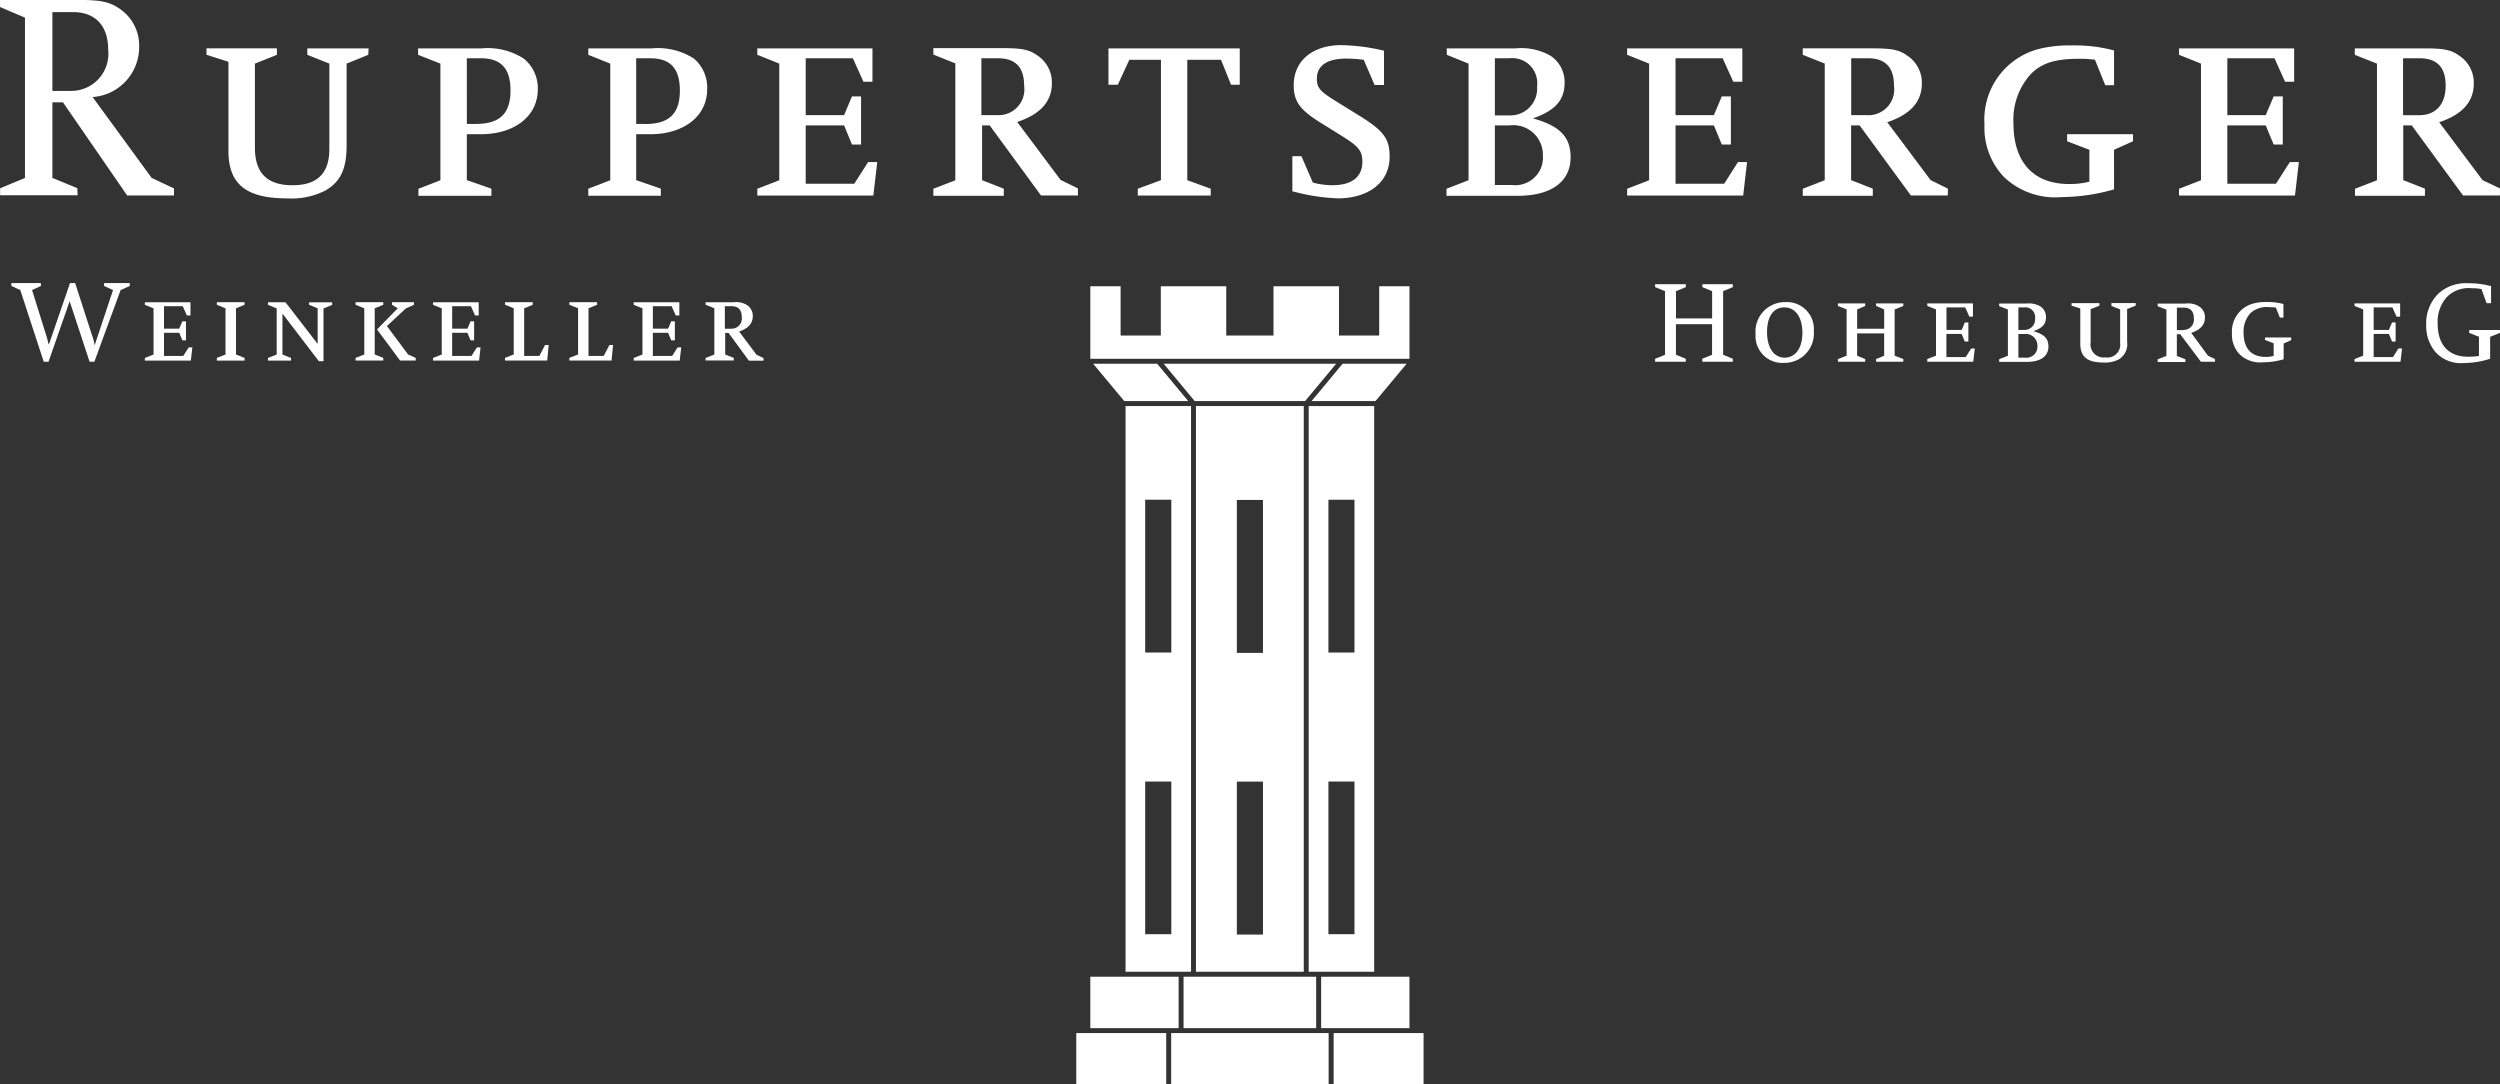
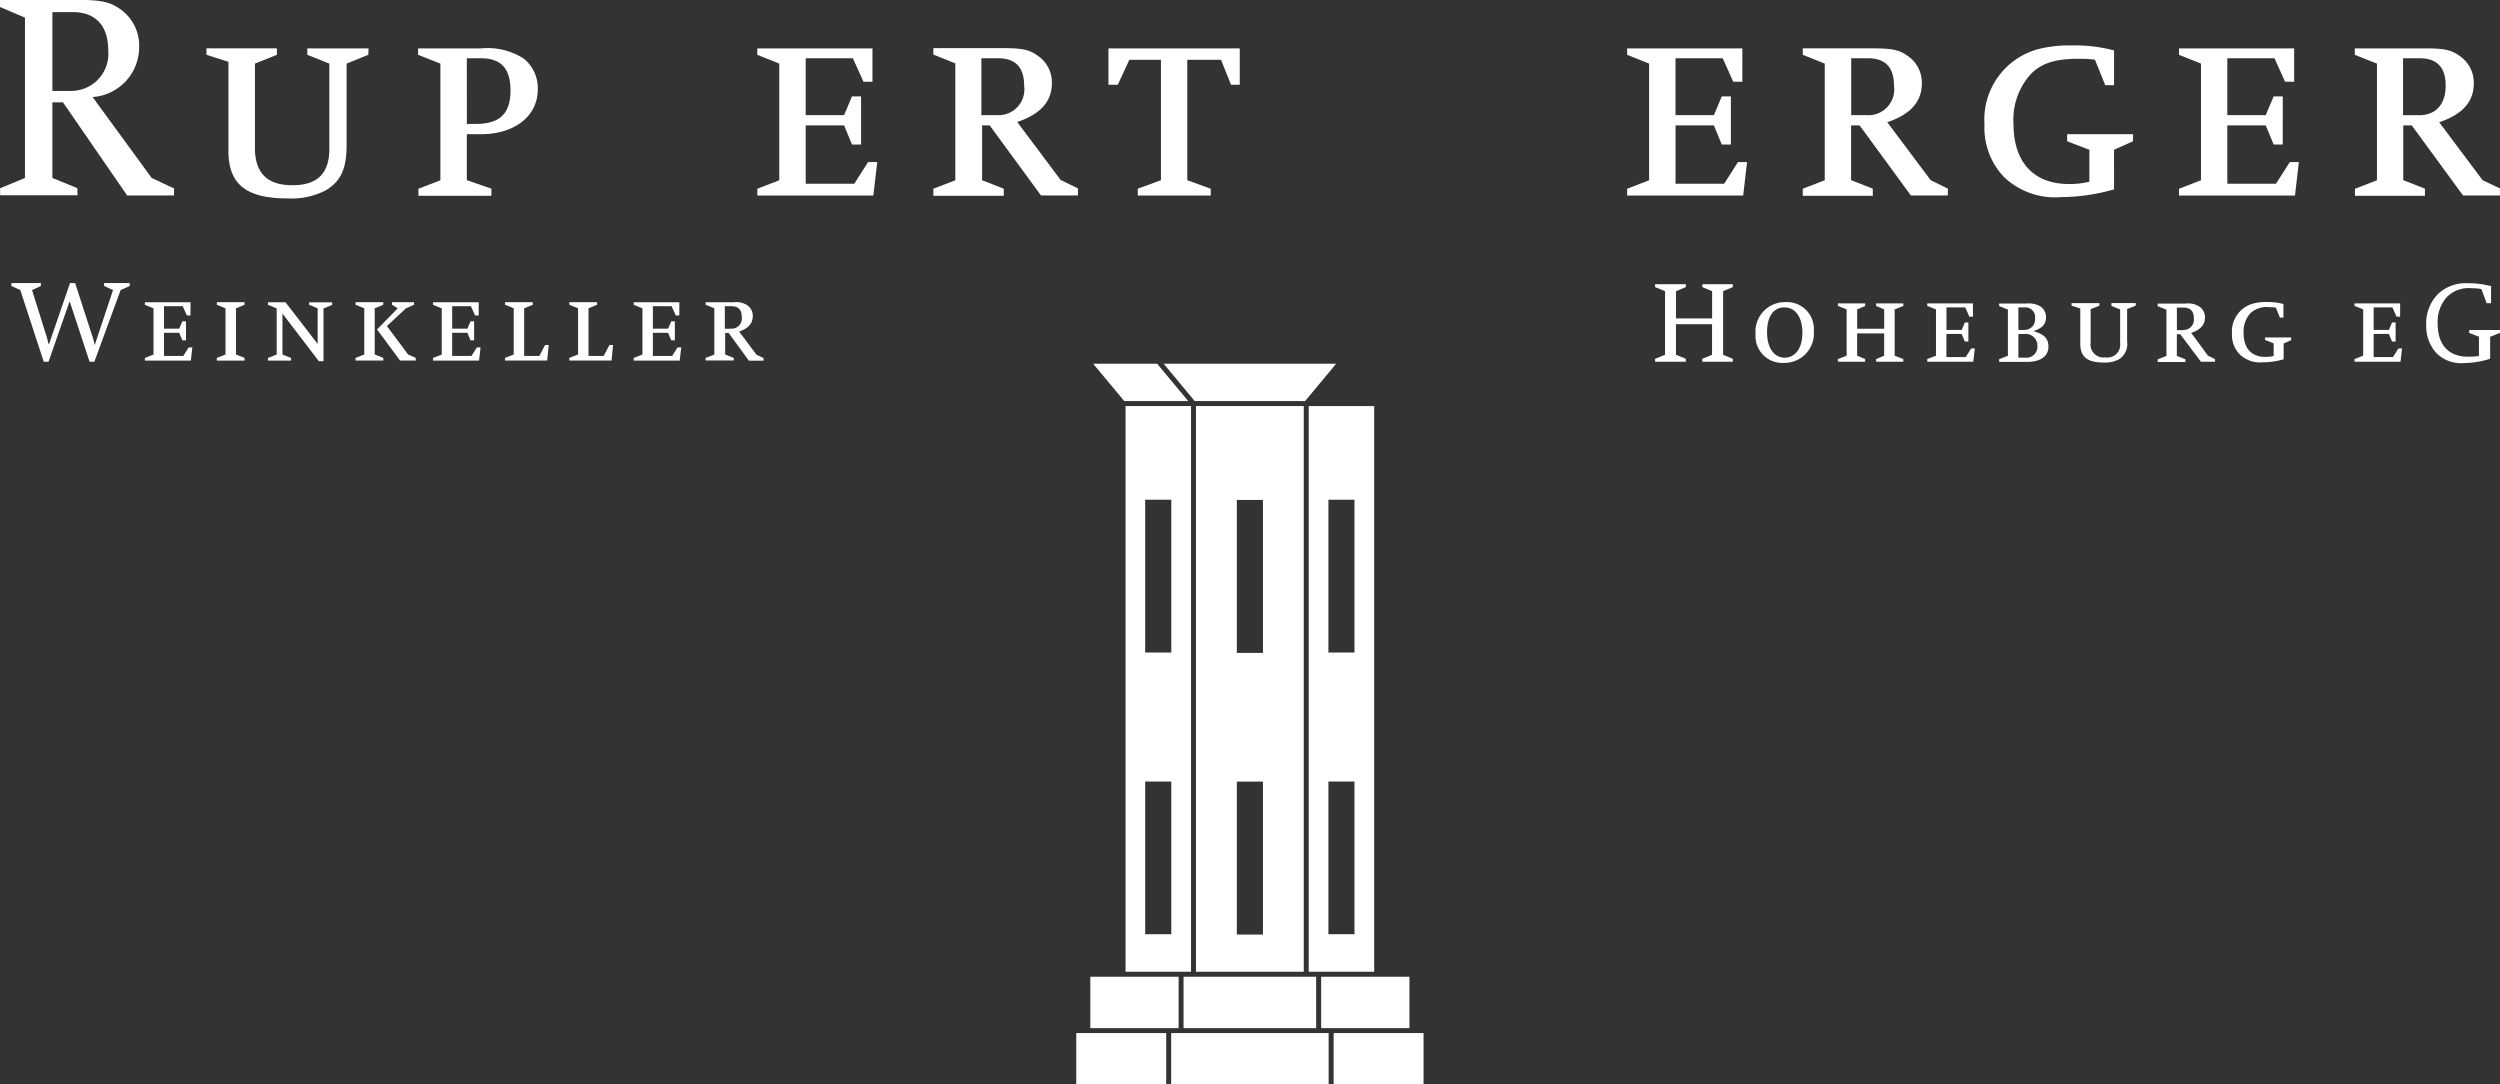
<svg xmlns="http://www.w3.org/2000/svg" width="194.218" height="84.25" viewBox="0 0 194.218 84.25">
  <rect x="0" y="0" width="194.218" height="84.25" fill="#333333" stroke="none" />
  <g transform="translate(0 0)">
    <path d="M69.467,79.348l-1.937-.793V72.679h.821l4.989,7.238h3.638V79.37l-1.734-.815-4.59-6.286a3.885,3.885,0,0,0,3.616-3.9,3.441,3.441,0,0,0-1.3-2.8c-.843-.656-1.526-.842-3.348-.842H63.46v.547L65.4,66.1V78.555l-1.931.8V79.9h6.018ZM67.53,65.671h1.6c1.751,0,2.735,1.067,2.735,2.932a2.885,2.885,0,0,1-2.823,3.189H67.53Z" transform="translate(-63.46 -64.73)" fill="#fff" />
    <path d="M105.374,71.6h-4.76v.5l1.712.684v6.625c0,1.915-.936,2.823-2.872,2.823s-2.91-.93-2.91-2.91V72.782l1.707-.684v-.5H92.78v.5l1.707.547v6.921c0,2.577,1.368,3.687,4.552,3.687a5.788,5.788,0,0,0,2.987-.613c1.16-.684,1.641-1.641,1.641-3.507V72.782l1.685-.684Z" transform="translate(-76.74 -67.842)" fill="#fff" />
    <path d="M126.616,78.269h1.094c2.621,0,4.42-1.411,4.42-3.485a2.949,2.949,0,0,0-1.094-2.391,5.178,5.178,0,0,0-3.282-.793H122.83v.5l1.734.684v9.06l-1.707.662v.547h5.668V82.5l-1.909-.662Zm0-5.9h1.094c1.57,0,2.3.8,2.3,2.506,0,1.8-.842,2.593-2.686,2.593h-.706Z" transform="translate(-90.35 -67.842)" fill="#fff" />
-     <path d="M155.206,72.393a5.178,5.178,0,0,0-3.282-.793H147v.5l1.707.684v9.06L147,82.5v.547h5.635V82.5l-1.915-.662V78.269h1.094c2.62,0,4.42-1.411,4.42-3.485A2.949,2.949,0,0,0,155.206,72.393Zm-3.758,5.077h-.728v-5.1h1.094c1.57,0,2.3.8,2.3,2.506,0,1.805-.842,2.6-2.686,2.6Z" transform="translate(-101.297 -67.842)" fill="#fff" />
    <path d="M115.073,17.385H111.3v-4.53h2.982l.613,1.483h.706V10.6h-.706l-.613,1.455H111.3V7.641h3.665l.821,1.822h.7V6.87H107.54v.5l1.707.684v9.06l-1.707.662V18.3h9.016l.3-2.6h-.706Z" transform="translate(-48.707 -3.112)" fill="#fff" />
    <path d="M200.377,77.567l3.988,5.443h2.867v-.547l-1.346-.662-3.37-4.5c1.822-.618,2.692-1.6,2.692-3.031a2.511,2.511,0,0,0-1.094-2.117c-.662-.476-1.209-.591-2.735-.591H196v.5l1.707.684v9.081L196,82.485v.547h5.471v-.547l-1.685-.662V77.567Zm-.646-5.219h1.275c1.39,0,2.046.706,2.046,2.139a2,2,0,0,1-2.068,2.281h-1.253Z" transform="translate(-123.49 -67.823)" fill="#fff" />
    <path d="M159.029,7.756h2.456v9.355l-1.8.662V18.3h5.668v-.525l-1.822-.662V7.756h2.621l.777,1.937h.678V6.87h-10.2V9.693h.728Z" transform="translate(-71.294 -3.112)" fill="#fff" />
-     <path d="M250.487,83.044c2.456,0,4.048-1.275,4.048-3.228,0-1.39-.432-2.008-2.341-3.189l-1.92-1.187c-1.16-.728-1.39-1-1.39-1.685,0-1.023.777-1.57,2.3-1.57a11.022,11.022,0,0,1,1.34.093l.842,1.959h.733V71.572l-.274-.066a15.811,15.811,0,0,0-3.025-.367c-2.276,0-3.715,1.231-3.715,3.118,0,1.253.481,1.915,2.1,2.916l1.756,1.094c1.182.75,1.477,1.094,1.477,1.931,0,1.187-.821,1.822-2.32,1.822a6.121,6.121,0,0,1-1.526-.2l-.886-2.052h-.706V82.5l.224.049a15.259,15.259,0,0,0,3.282.492Z" transform="translate(-146.58 -67.633)" fill="#fff" />
-     <path d="M275.588,77.038c1.751-.613,2.456-1.433,2.456-2.774a2.451,2.451,0,0,0-1.067-2.073,4.563,4.563,0,0,0-2.735-.591h-5.35v.5l1.69.684v9.06l-1.712.662v.547h5.542c2.593,0,4.1-1.094,4.1-3C278.5,78.477,277.694,77.634,275.588,77.038Zm-2.96-4.672h1.16a1.941,1.941,0,0,1,2.117,2.188,2.079,2.079,0,0,1-2.139,2.254h-1.138Zm1.318,9.847h-1.318V77.585h1.138a2.3,2.3,0,0,1,2.593,2.347A2.149,2.149,0,0,1,273.947,82.213Z" transform="translate(-156.495 -67.842)" fill="#fff" />
    <path d="M238.6,17.385h-3.78v-4.53H237.8l.613,1.483h.706V10.6h-.706l-.613,1.455h-2.982V7.641h3.665l.821,1.822h.706V6.87h-8.95v.5l1.707.684v9.06l-1.707.662V18.3h9.016l.3-2.6h-.706Z" transform="translate(-104.652 -3.112)" fill="#fff" />
    <path d="M330.735,82.5l-1.34-.662-3.37-4.5c1.822-.618,2.686-1.6,2.686-3.031a2.511,2.511,0,0,0-1.094-2.117c-.662-.476-1.2-.591-2.735-.591H319.46v.5l1.707.684v9.06l-1.707.662v.547H324.9V82.5l-1.685-.662V77.585h.662l3.983,5.443h2.867Zm-6.259-5.712h-1.253V72.366H324.5c1.39,0,2.046.706,2.046,2.139A2.006,2.006,0,0,1,324.477,76.792Z" transform="translate(-179.408 -67.842)" fill="#fff" />
    <path d="M355.321,79.284l1.477-.662v-.547h-5.121v.547l1.729.662v2.478a6.105,6.105,0,0,1-1.592.181c-2.735,0-4.305-1.685-4.305-4.688a5.274,5.274,0,0,1,1.324-3.83c.843-.864,1.887-1.209,3.731-1.209a8.671,8.671,0,0,1,1.275.071l.8,1.98h.684v-2.7a11.724,11.724,0,0,0-3.326-.388,9.563,9.563,0,0,0-2.62.3,5.664,5.664,0,0,0-4.12,5.832,5.542,5.542,0,0,0,1.526,4.1,5.767,5.767,0,0,0,4.464,1.548,15.061,15.061,0,0,0,4.076-.6Z" transform="translate(-191.088 -67.648)" fill="#fff" />
    <path d="M316.963,17.385h-3.78v-4.53h2.982l.618,1.483h.706V10.6h-.706l-.618,1.455h-2.982V7.641h3.665l.821,1.822h.706V6.87H309.43v.5l1.707.684v9.06l-1.707.662V18.3h9.01l.3-2.6h-.7Z" transform="translate(-140.148 -3.112)" fill="#fff" />
    <path d="M407.779,81.841l-3.37-4.5c1.822-.618,2.686-1.6,2.686-3.031A2.511,2.511,0,0,0,406,72.191c-.656-.476-1.2-.591-2.735-.591H397.85v.5l1.723.684v9.06l-1.707.662v.547H403.3V82.5l-1.685-.662V77.585h.662l3.983,5.443h2.867v-.547Zm-4.924-5.05H401.6V72.366h1.258c1.39,0,2.052.706,2.052,2.139S404.147,76.792,402.856,76.792Z" transform="translate(-214.913 -67.842)" fill="#fff" />
    <path d="M238.7,40.584l.76.317v2.112h-2.806V40.9l.766-.317V40.36H235.03v.224l.771.317v4.94l-.771.312v.23h2.385v-.23l-.766-.312V43.467h2.806v2.374l-.76.312v.23h2.374v-.23l-.755-.312V40.9l.755-.317V40.36H238.7Z" transform="translate(-106.45 -18.28)" fill="#fff" />
    <path d="M315.074,107.627a2.287,2.287,0,0,0-2.32,2.484,2.079,2.079,0,0,0,2.188,2.238,2.287,2.287,0,0,0,2.336-2.473,2.09,2.09,0,0,0-2.2-2.248Zm-.044,4.316c-.853,0-1.384-.766-1.384-1.986s.5-1.92,1.346-1.92,1.4.755,1.4,1.975-.564,1.931-1.39,1.931Z" transform="translate(-176.368 -84.157)" fill="#fff" />
    <path d="M263.961,43.282l.624.268v1.5h-2.1v-1.5l.624-.268v-.2H260.99v.2l.678.268v3.594l-.678.263v.208h2.117v-.208l-.624-.263V45.411h2.1v1.734l-.624.263v.208h2.112v-.208l-.673-.263V43.55l.673-.268v-.2h-2.112Z" transform="translate(-118.208 -19.512)" fill="#fff" />
    <path d="M276.667,47.254h-1.5v-1.8h1.182l.246.591h.279V44.563H276.6l-.246.58h-1.182V43.392h1.455l.323.722h.279V43.08H273.68v.2l.678.268v3.594l-.678.263v.208h3.572l.12-1.029h-.279Z" transform="translate(-123.956 -19.512)" fill="#fff" />
    <path d="M350.014,109.972c.695-.246.974-.547.974-1.094a.979.979,0,0,0-.421-.821,1.794,1.794,0,0,0-1.094-.235H347.35v.2l.678.268v3.594l-.678.263v.208h2.188c1.029,0,1.641-.443,1.641-1.193C351.169,110.541,350.846,110.207,350.014,109.972Zm-1.171-1.849h.46a.76.76,0,0,1,.837.853.826.826,0,0,1-.848.9h-.449Zm.52,3.906h-.52v-1.838h.449a.908.908,0,0,1,1.029.93.859.859,0,0,1-.974.908Z" transform="translate(-192.04 -84.243)" fill="#fff" />
    <path d="M360.726,107.994l.678.268v2.631a.99.99,0,0,1-1.138,1.094,1.012,1.012,0,0,1-1.154-1.154V108.24l.678-.268v-.2H357.63v.2l.678.219v2.735c0,1.023.547,1.461,1.805,1.461a2.309,2.309,0,0,0,1.182-.241,1.39,1.39,0,0,0,.651-1.39v-2.522l.667-.268v-.2h-1.887Z" transform="translate(-196.696 -84.224)" fill="#fff" />
    <path d="M372.464,110.105c.722-.241,1.067-.629,1.067-1.2a.985.985,0,0,0-.427-.837,1.565,1.565,0,0,0-1.094-.235h-2.15v.2l.678.268v3.594l-.678.263v.208h2.155v-.208l-.667-.263v-1.685h.263l1.608,2.139h1.094v-.208l-.547-.263Zm-.613-.213h-.5v-1.751h.509c.547,0,.81.279.81.848a.793.793,0,0,1-.821.886Z" transform="translate(-202.235 -84.245)" fill="#fff" />
    <path d="M382.966,110.562l.678.263v.985a2.555,2.555,0,0,1-.635.071c-1.094,0-1.7-.667-1.7-1.86a2.117,2.117,0,0,1,.52-1.526,1.849,1.849,0,0,1,1.483-.476,4.591,4.591,0,0,1,.5.027l.317.782h.274v-1.056a4.732,4.732,0,0,0-1.318-.153,3.616,3.616,0,0,0-1.039.12,2.243,2.243,0,0,0-1.641,2.309,2.188,2.188,0,0,0,.607,1.641,2.276,2.276,0,0,0,1.767.613,6.018,6.018,0,0,0,1.641-.235v-1.225l.585-.263v-.208h-2.024Z" transform="translate(-207.01 -84.154)" fill="#fff" />
    <path d="M337.337,47.254h-1.5v-1.8h1.182l.246.591h.279V44.563h-.279l-.246.58h-1.182V43.392h1.455l.323.722h.279V43.08H334.35v.2l.673.268v3.594l-.673.263v.208h3.572l.12-1.029h-.284Z" transform="translate(-151.434 -19.512)" fill="#fff" />
    <path d="M411.319,108.8l.766.306V110.6a5.2,5.2,0,0,1-.859.055c-1.5,0-2.347-.93-2.347-2.56a2.867,2.867,0,0,1,.717-2.079,2.4,2.4,0,0,1,1.964-.678,3.386,3.386,0,0,1,.722.066l.4,1.094h.345V105.15h-.109a6.226,6.226,0,0,0-1.641-.2,3.162,3.162,0,0,0-2.314.777,3.233,3.233,0,0,0-.974,2.456,3.1,3.1,0,0,0,.749,2.145,2.681,2.681,0,0,0,2.188.821,6.822,6.822,0,0,0,1.92-.3l.109-.038v-1.7l.766-.306v-.224h-2.38Z" transform="translate(-219.503 -82.944)" fill="#fff" />
    <path d="M72.275,105.154l.695.317-1.428,4.289a4.48,4.48,0,0,0-.235-.87l-1.28-3.961h-.4l-1.641,4.776a1.786,1.786,0,0,0-.066-.175,2.276,2.276,0,0,0-.071-.312c-.033-.109-.06-.23-.109-.356l-1.061-3.392.684-.317v-.224H65.07v.224l.695.317,1.822,5.569h.372l1.641-4.7,1.548,4.7h.372l2.041-5.569.706-.317v-.224H72.275Z" transform="translate(-64.189 -82.937)" fill="#fff" />
    <path d="M23.557,47.089h-1.5V45.294H23.24l.246.585h.279V44.4h-.279l-.246.574H22.058V43.226h1.455l.323.722h.279V42.92H20.57v.2l.673.274v3.589l-.673.263v.208h3.572l.12-1.029h-.284Z" transform="translate(-9.317 -19.439)" fill="#fff" />
    <path d="M30.79,43.117l.673.274v3.589l-.673.263v.208h2.155v-.208l-.667-.263V43.39l.667-.274v-.2H30.79Z" transform="translate(-13.945 -19.439)" fill="#fff" />
    <path d="M41.245,43.117l.667.274v2.768l-2.5-3.239H38.05v.2l.678.274v3.589l-.678.263v.208h1.794v-.208l-.667-.263V43.8l2.828,3.7h.361v-4.1l.673-.274v-.2H41.245Z" transform="translate(-17.234 -19.439)" fill="#fff" />
    <path d="M51.978,43.39l.667-.274v-.2H50.49v.2l.678.274v3.589l-.678.263v.208h2.155v-.208l-.667-.263Z" transform="translate(-22.868 -19.439)" fill="#fff" />
    <path d="M54.306,44.769l1.483-1.379.624-.274v-.2H54.705v.2l.443.274L53.54,45.032l1.789,2.418h1.215v-.208l-.591-.263Z" transform="translate(-24.249 -19.439)" fill="#fff" />
    <path d="M64.477,47.089h-1.5V45.294h1.187l.241.585h.279V44.4h-.279l-.241.574H62.978V43.226h1.455l.323.722h.284V42.92H61.49v.2l.678.274v3.589l-.678.263v.208h3.578l.115-1.029H64.9Z" transform="translate(-27.85 -19.439)" fill="#fff" />
    <path d="M74.38,47.089H73.2v-3.7l.667-.274v-.2H71.71v.2l.678.274v3.589l-.678.263v.208h3.277l.12-1.209h-.284Z" transform="translate(-32.479 -19.439)" fill="#fff" />
    <path d="M83.52,47.089H82.338v-3.7l.667-.274v-.2H80.85v.2l.678.274v3.589l-.678.263v.208h3.277l.12-1.209h-.284Z" transform="translate(-36.619 -19.439)" fill="#fff" />
    <path d="M92.977,47.089h-1.5V45.294H92.66l.246.585h.279V44.4h-.279l-.246.574H91.478V43.226h1.455l.323.722h.279V42.92H89.99v.2l.678.274v3.589l-.678.263v.208h3.572l.12-1.029H93.4Z" transform="translate(-40.758 -19.439)" fill="#fff" />
    <path d="M166.264,109.911c.722-.246,1.061-.635,1.061-1.2a1,1,0,0,0-.421-.837,1.587,1.587,0,0,0-1.094-.235h-2.15v.191l.678.274v3.594l-.678.263v.2h2.188v-.2l-.667-.263v-1.68h.263l1.576,2.155h1.138v-.2l-.547-.263Zm-.618-.219h-.492v-1.751h.5c.547,0,.815.279.815.848a.793.793,0,0,1-.826.9Z" transform="translate(-108.843 -84.155)" fill="#fff" />
    <path d="M228.378,122.39H223.29v43.947h5.088Zm-1.532,41.031h-2.03V151.56h2.03Zm0-21.883h-2.03V129.666h2.03Z" transform="translate(-135.85 -90.845)" fill="#fff" />
    <path d="M241.666,166.337V122.39H233.29v43.947Zm-5.2-36.654h2.03v11.883h-2.03Zm0,21.883h2.03v11.883h-2.03Z" transform="translate(-140.38 -90.845)" fill="#fff" />
    <path d="M254.388,122.39H249.3v43.947h5.088Zm-1.532,41.031h-2.024V151.56h2.024Zm0-21.883h-2.024V129.666h2.024Z" transform="translate(-147.631 -90.845)" fill="#fff" />
-     <path d="M193.636,51.65h-4.973l-2.413,2.9h4.967Z" transform="translate(-84.357 -23.393)" fill="#fff" />
+     <path d="M193.636,51.65h-4.973h4.967Z" transform="translate(-84.357 -23.393)" fill="#fff" />
    <rect width="10.301" height="3.994" transform="translate(91.947 75.88)" fill="#fff" />
-     <path d="M179.624,40.65h-2.352v3.83h-3.124V40.65h-5.088v3.83h-3.671V40.65h-5.082v3.83h-3.124V40.65H154.83v5.635h24.794Z" transform="translate(-70.126 -18.411)" fill="#fff" />
    <path d="M194.47,138.7h-6.86v3.994h6.86Z" transform="translate(-84.973 -62.82)" fill="#fff" />
    <path d="M195.272,146.7H189.38v3.994h6.986V146.7h-1.094Z" transform="translate(-85.774 -66.444)" fill="#fff" />
    <path d="M161.69,138.7h-6.86v3.994h6.86Z" transform="translate(-70.126 -62.82)" fill="#fff" />
    <rect width="12.233" height="3.994" transform="translate(90.985 80.256)" fill="#fff" />
    <path d="M155.23,51.65l2.418,2.9h4.967l-2.413-2.9Z" transform="translate(-70.307 -23.393)" fill="#fff" />
    <path d="M153.733,146.7h-.9v3.994h6.986V146.7h-6.084Z" transform="translate(-69.22 -66.444)" fill="#fff" />
    <path d="M167.653,54.55h8.578l2.413-2.9h-13.4Z" transform="translate(-74.841 -23.393)" fill="#fff" />
  </g>
</svg>